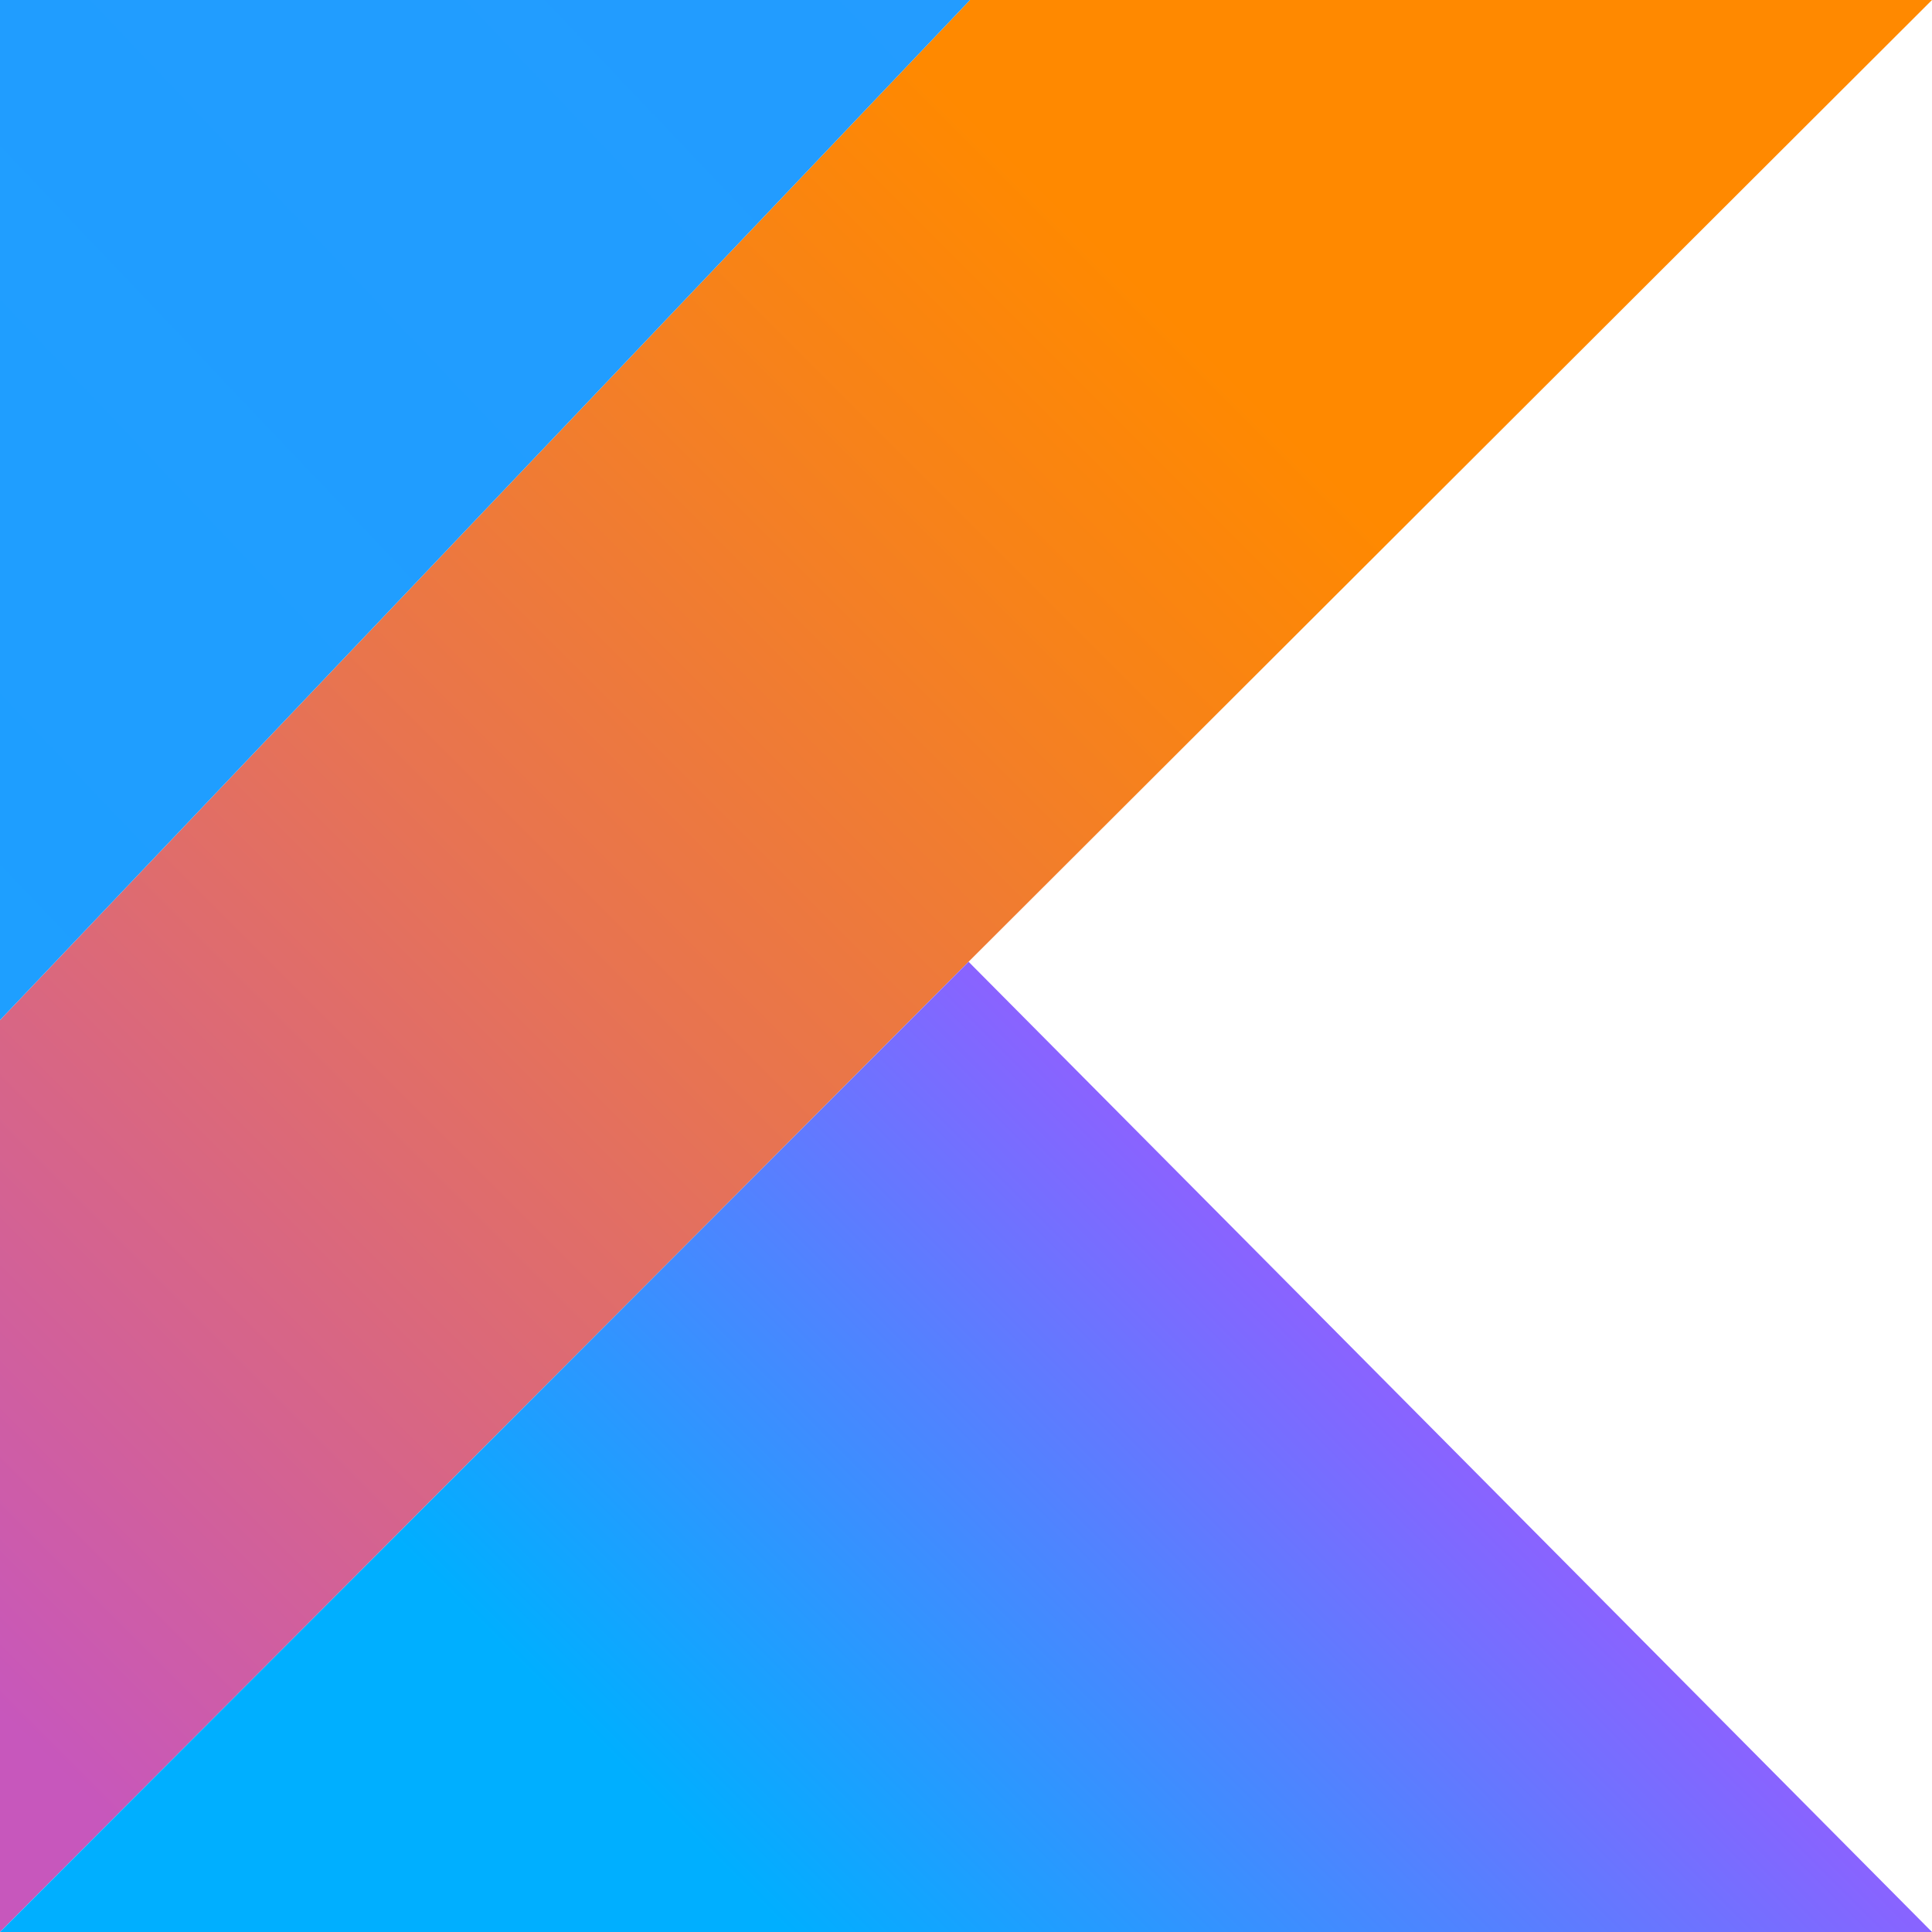
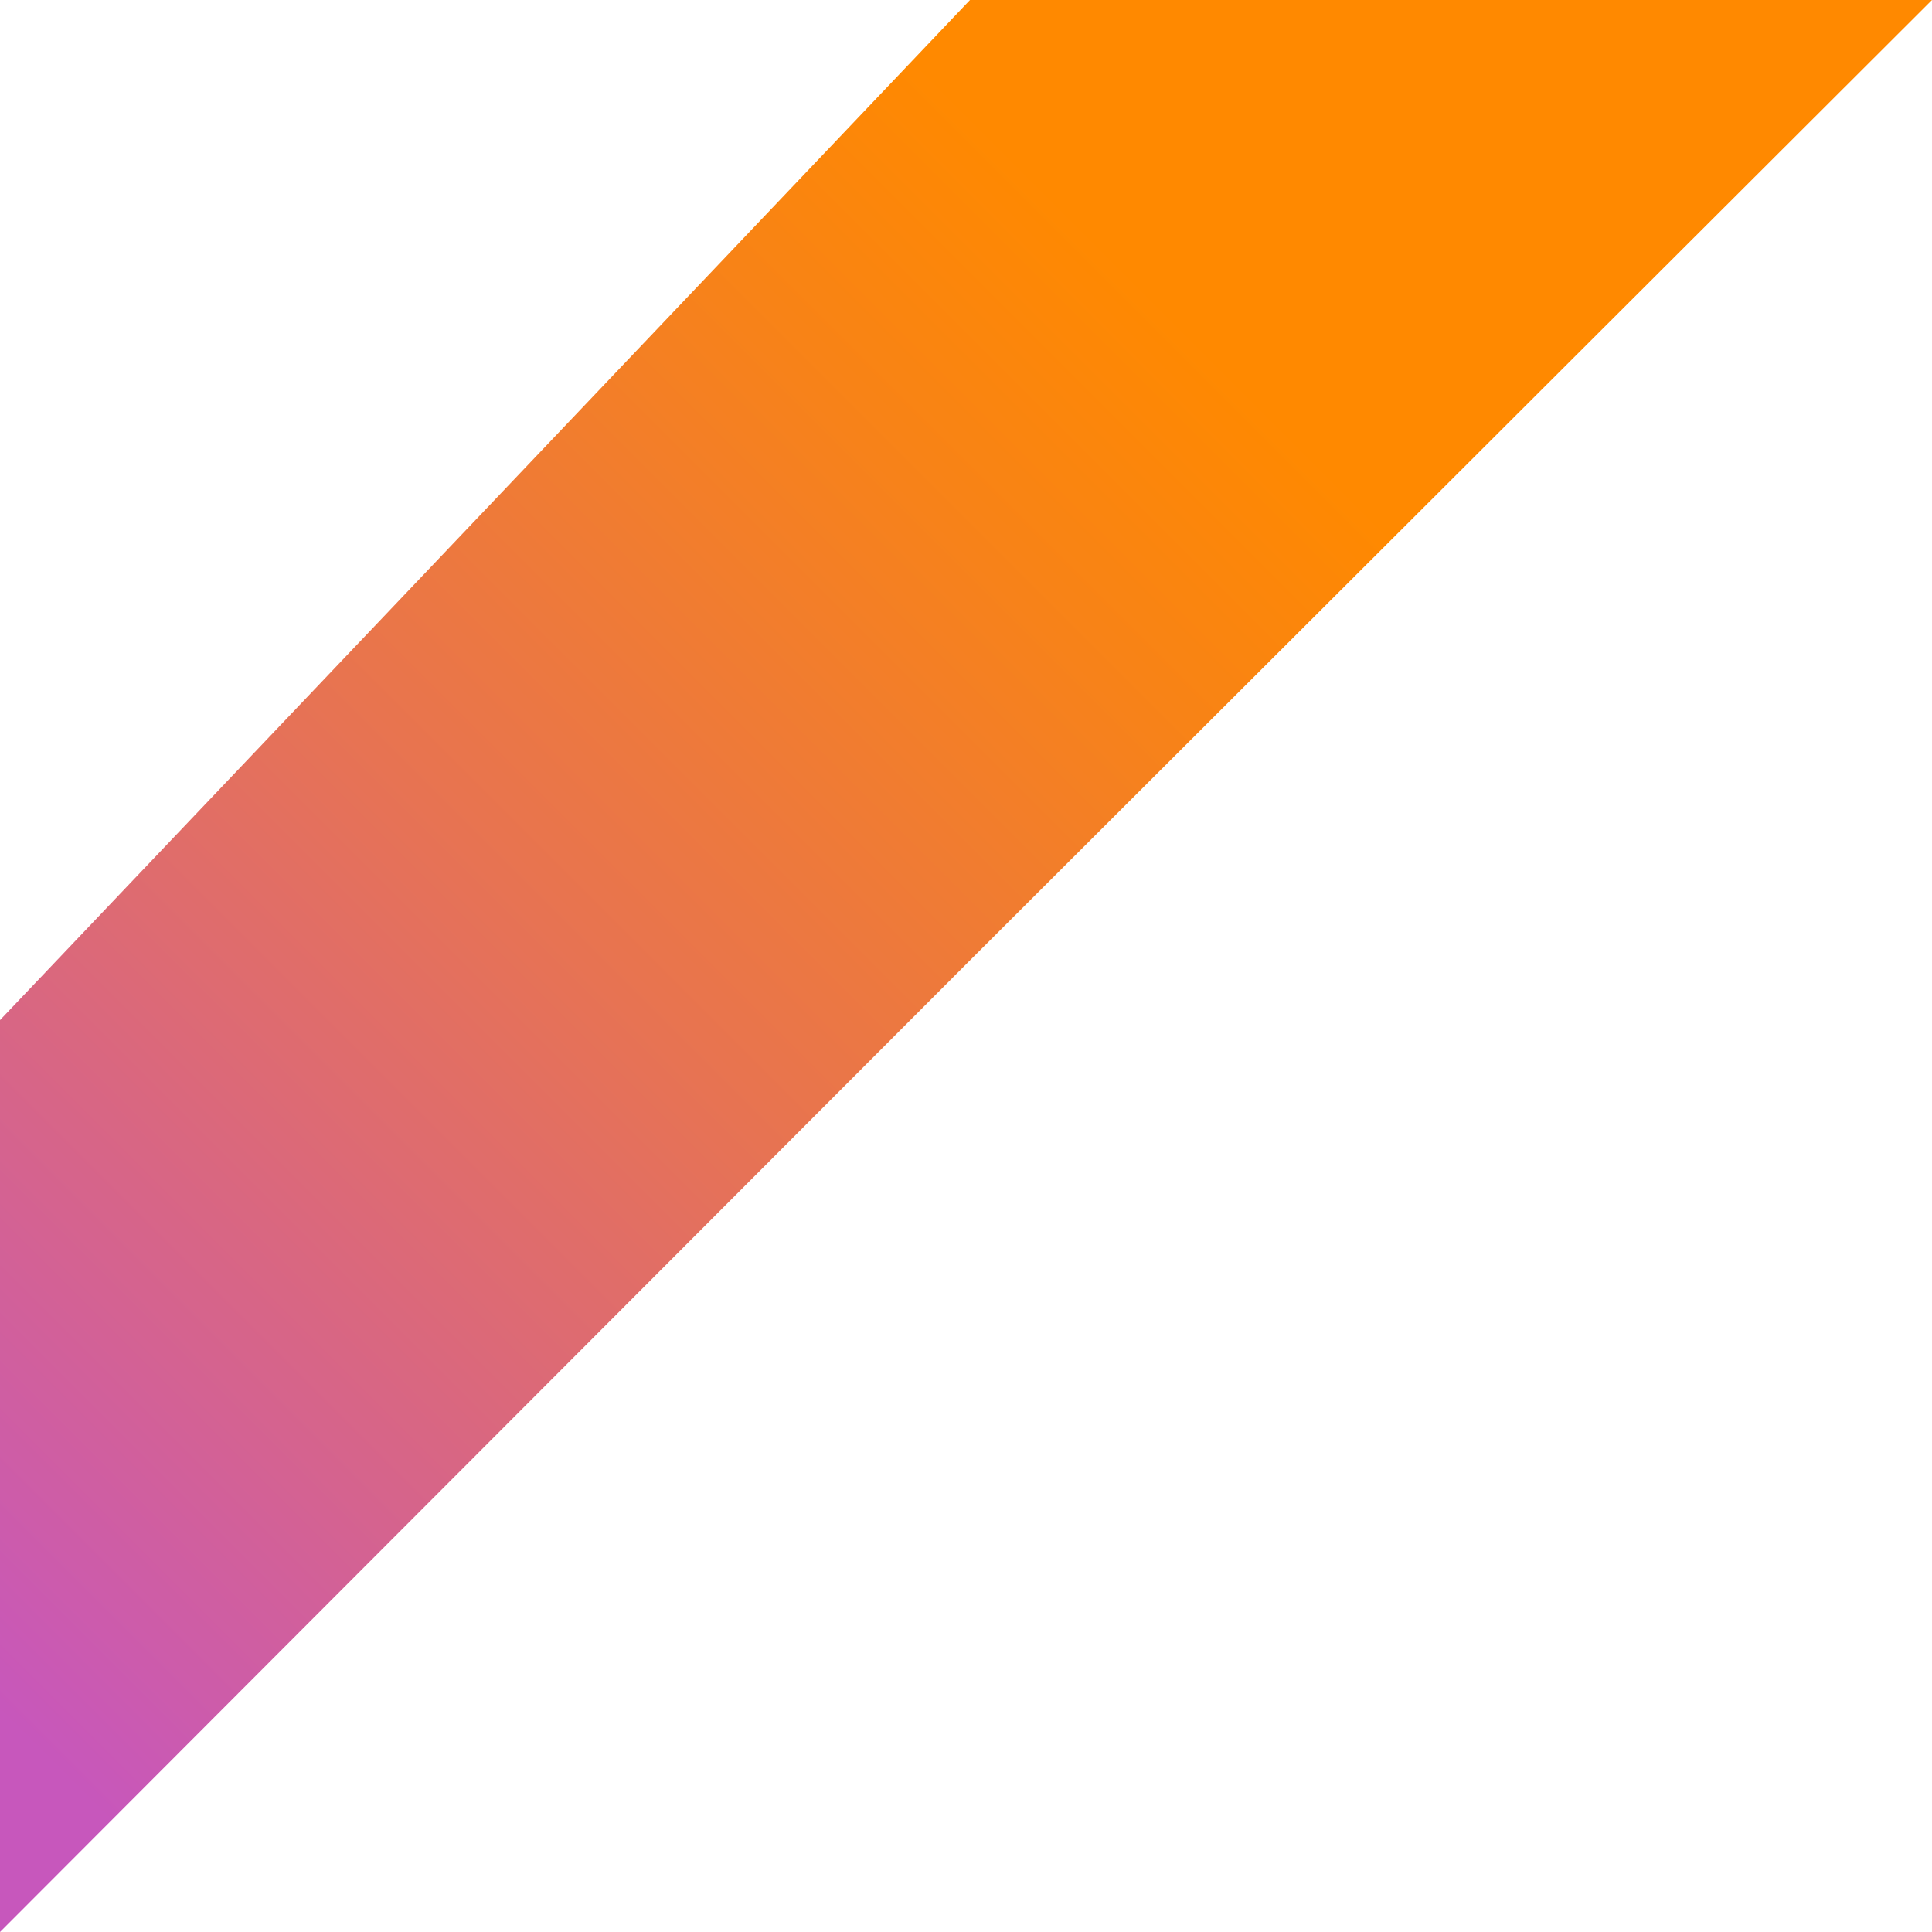
<svg xmlns="http://www.w3.org/2000/svg" width="15" height="15" viewBox="0 0 15 15" fill="none">
  <path d="M7.531 0L0 7.92V15L7.52 7.467L15 0H7.531Z" fill="url(#paint0_linear)" />
-   <path d="M0 15L7.52 7.467L15 15H0Z" fill="url(#paint1_linear)" />
-   <path d="M0 0H7.531L0 7.92V0Z" fill="url(#paint2_linear)" />
  <defs>
    <linearGradient id="paint0_linear" x1="-2.525" y1="13.791" x2="11.433" y2="-0.167" gradientUnits="userSpaceOnUse">
      <stop offset="0.108" stop-color="#C757BC" />
      <stop offset="0.173" stop-color="#CD5CA9" />
      <stop offset="0.492" stop-color="#E8744F" />
      <stop offset="0.716" stop-color="#F88316" />
      <stop offset="0.823" stop-color="#FF8900" />
    </linearGradient>
    <linearGradient id="paint1_linear" x1="4.787" y1="17.706" x2="11.591" y2="10.903" gradientUnits="userSpaceOnUse">
      <stop offset="0.296" stop-color="#00AFFF" />
      <stop offset="0.694" stop-color="#5282FF" />
      <stop offset="1" stop-color="#945DFF" />
    </linearGradient>
    <linearGradient id="paint2_linear" x1="-11.304" y1="273.244" x2="303.295" y2="-25.919" gradientUnits="userSpaceOnUse">
      <stop offset="0.296" stop-color="#00AFFF" />
      <stop offset="0.694" stop-color="#5282FF" />
      <stop offset="1" stop-color="#945DFF" />
    </linearGradient>
  </defs>
</svg>